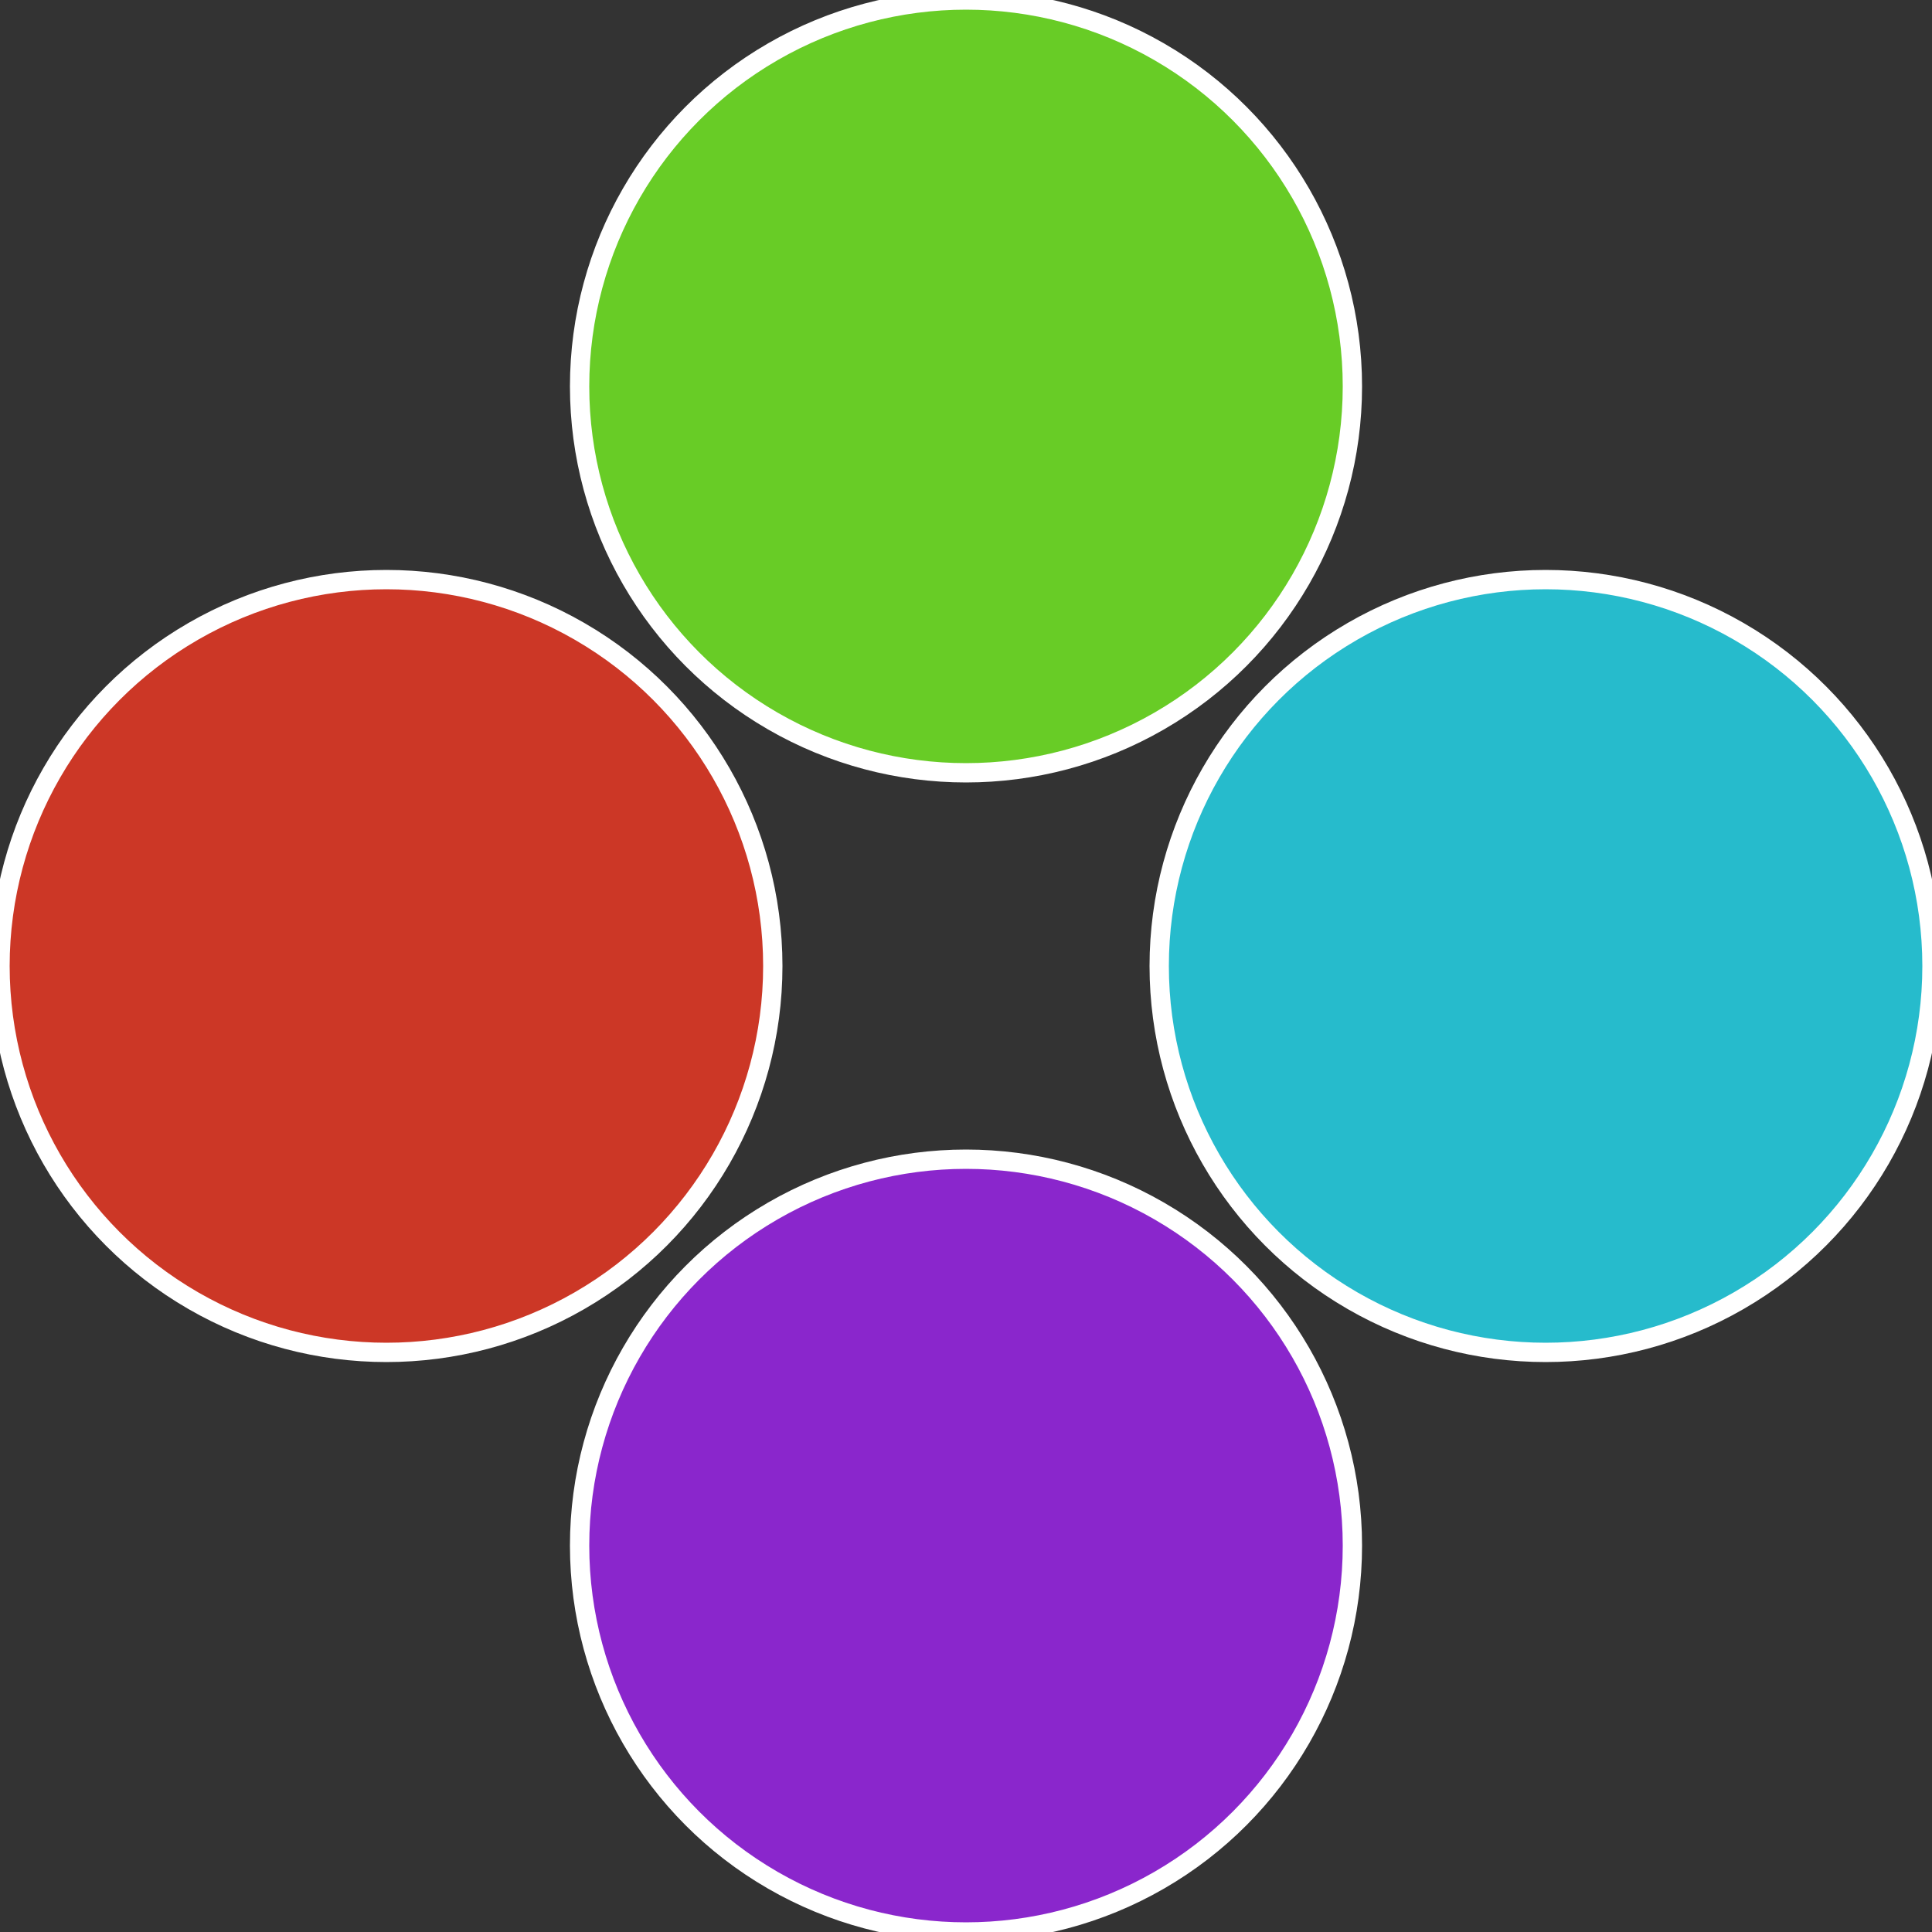
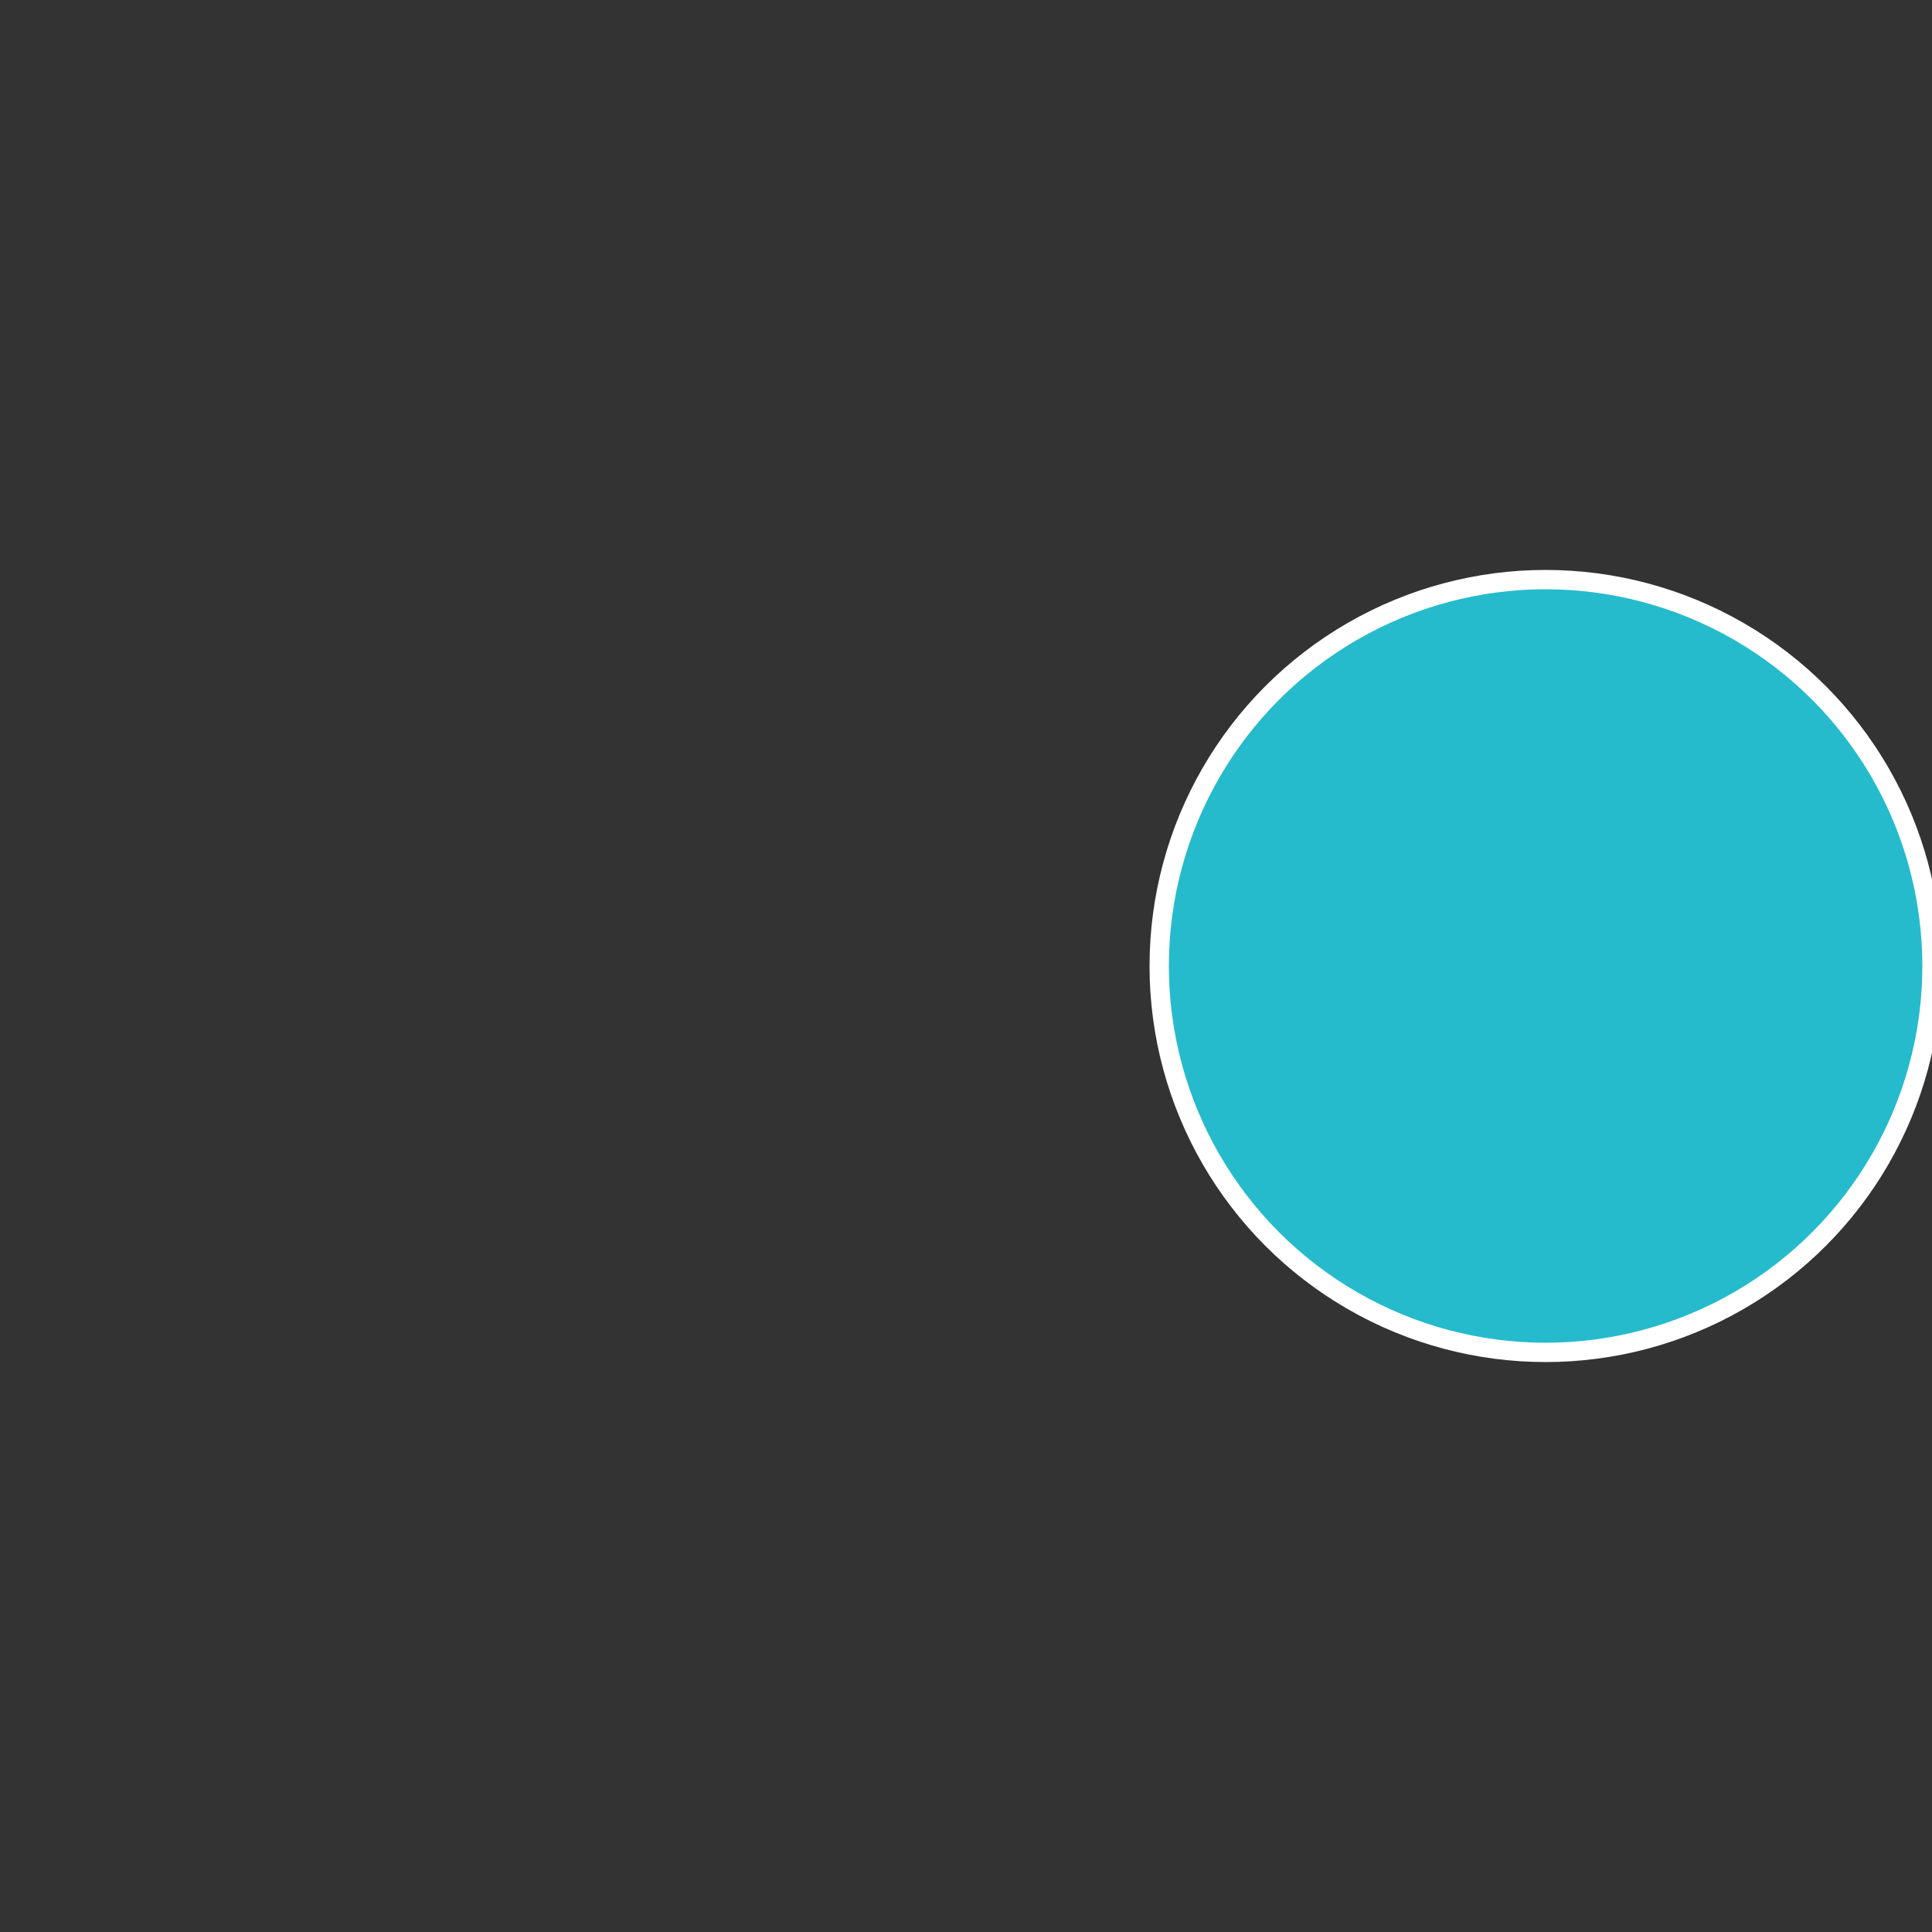
<svg xmlns="http://www.w3.org/2000/svg" width="500" height="500" viewBox="-1 -1 2 2">
  <rect x="-1" y="-1" width="2" height="2" fill="#333333" stroke="none" />
  <circle cx="0.6" cy="0" r="0.4" fill="#26bbcc" stroke="#fff" stroke-width="1%" />
-   <circle cx="3.6739403974421E-17" cy="0.6" r="0.4" fill="#8a26cc" stroke="#fff" stroke-width="1%" />
-   <circle cx="-0.6" cy="7.3478807948841E-17" r="0.4" fill="#cc3726" stroke="#fff" stroke-width="1%" />
-   <circle cx="-1.1021821192326E-16" cy="-0.6" r="0.4" fill="#68cc26" stroke="#fff" stroke-width="1%" />
</svg>